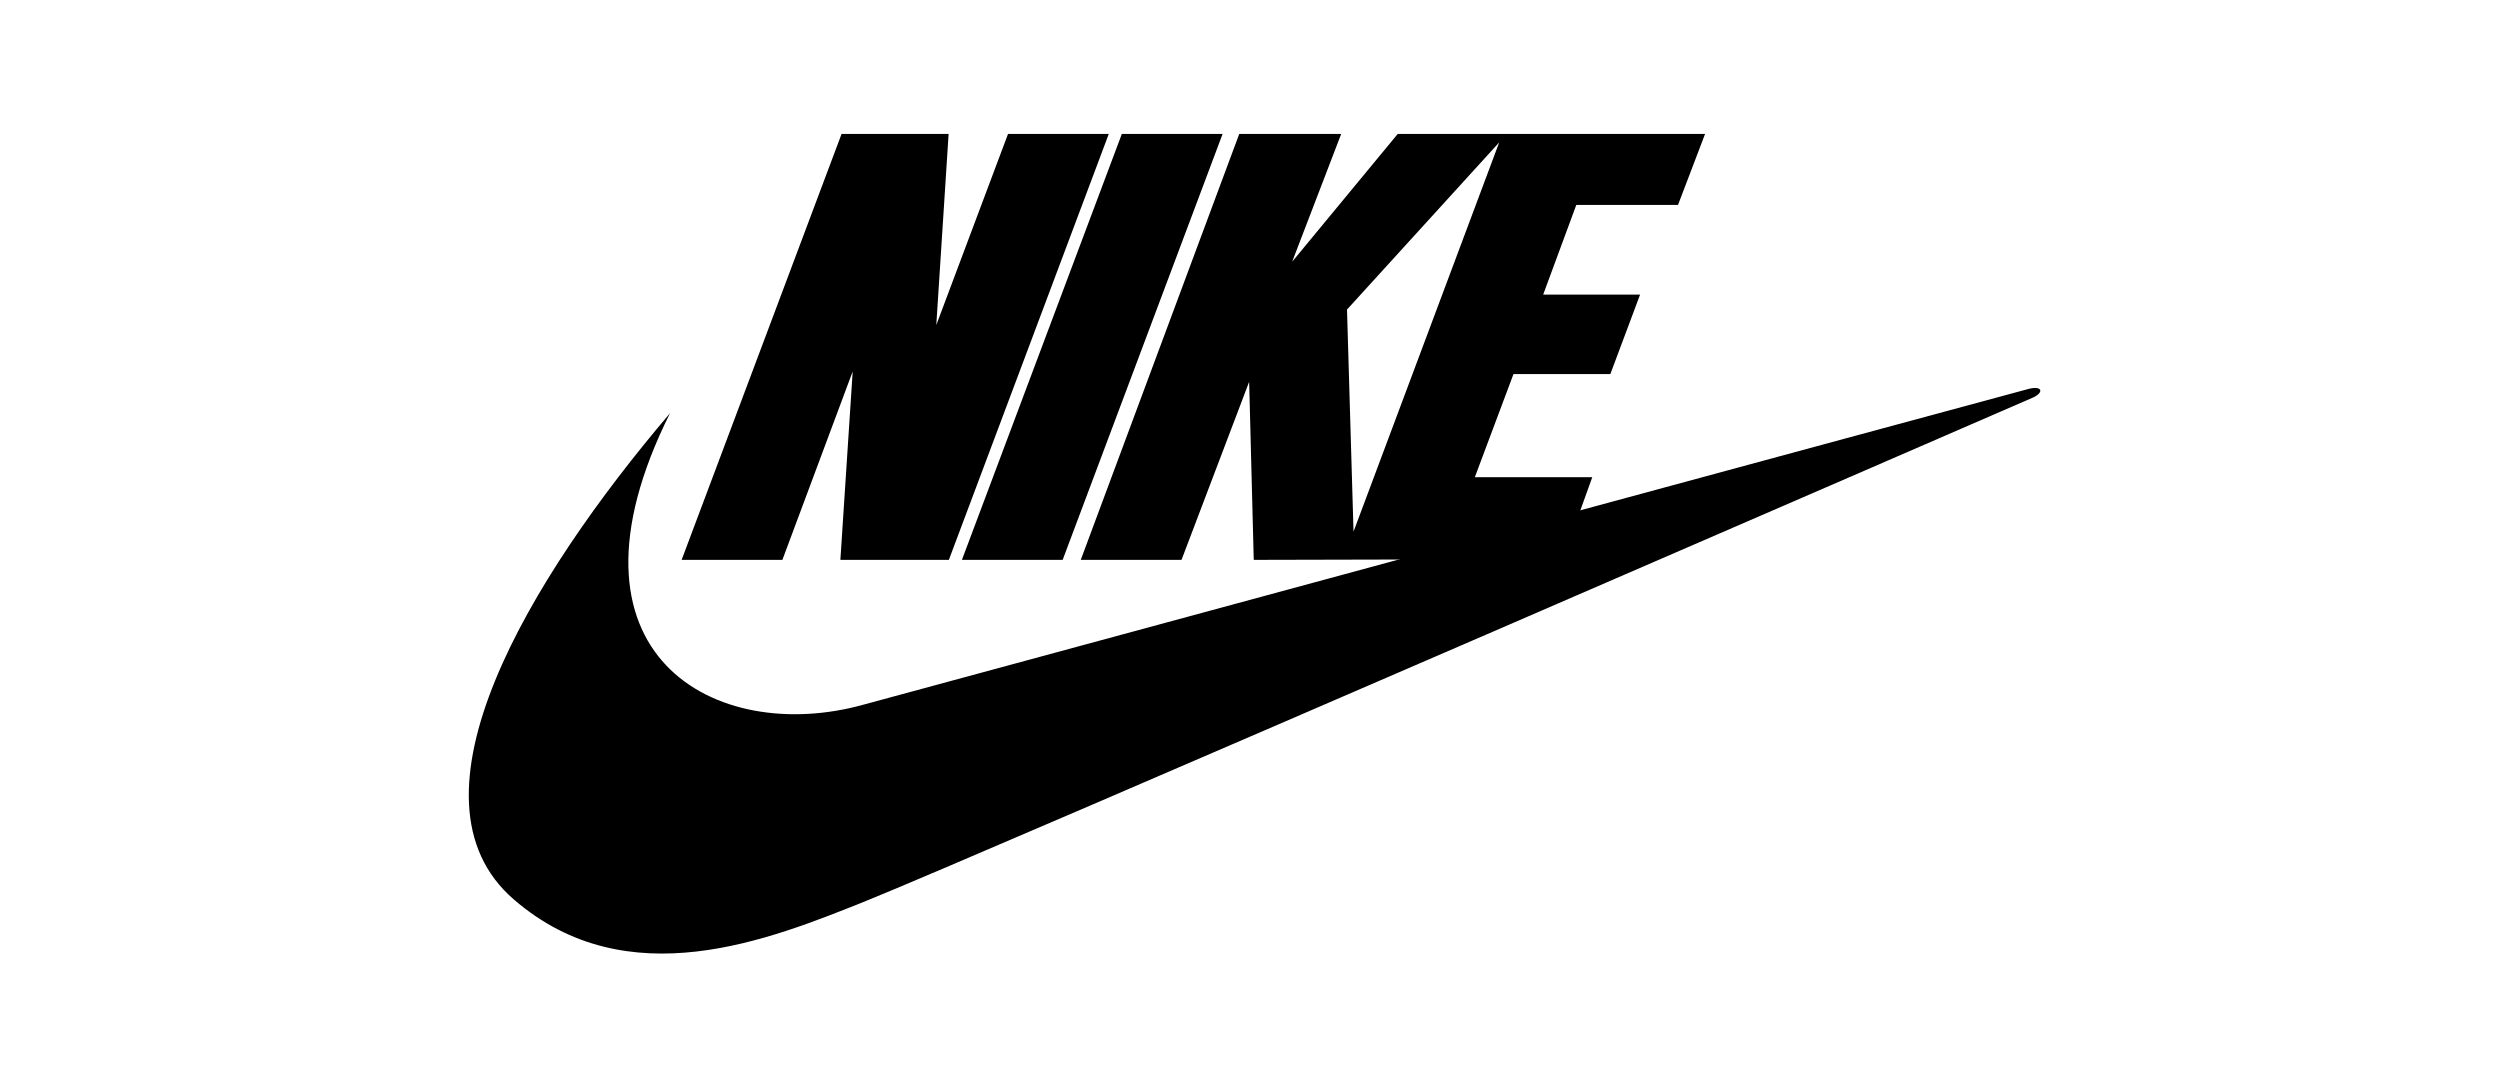
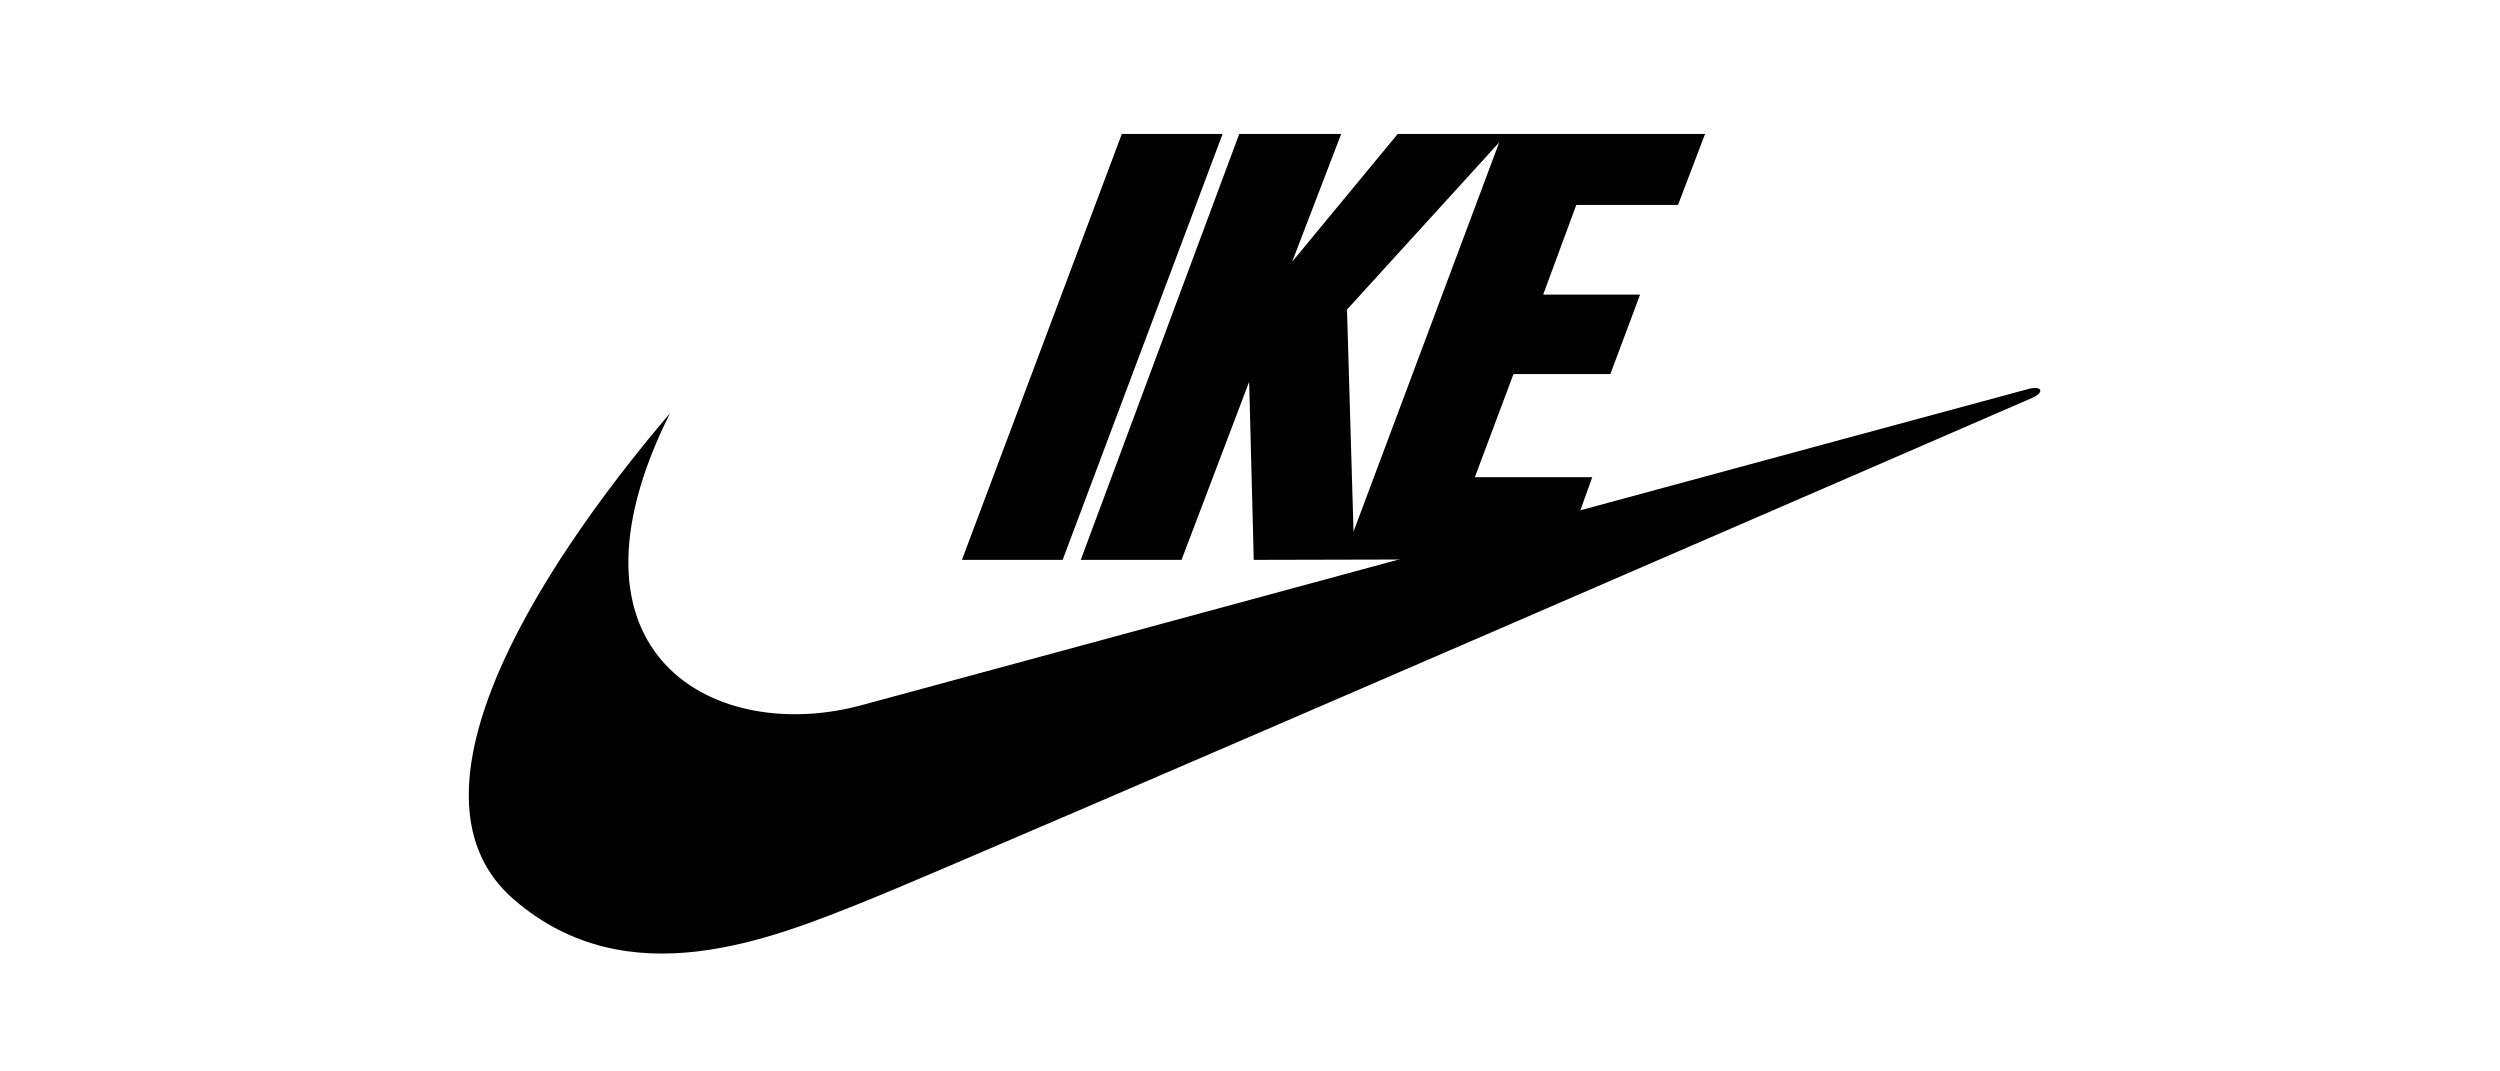
<svg xmlns="http://www.w3.org/2000/svg" width="112" height="48" viewBox="0 0 112 48" fill="none">
-   <path d="M42.509 25.082H37.649L38.201 16.639L35.051 25.082H30.537L37.703 5.999H42.498L41.946 14.561L45.16 5.999H49.674L42.509 25.082Z" fill="black" />
  <path d="M43.094 25.082L50.259 5.999H54.773L47.607 25.082H43.094Z" fill="black" />
  <path d="M30.017 18.511C23.717 25.915 17.764 35.764 23.024 40.3C28.112 44.694 34.476 42.097 38.817 40.354C43.157 38.622 91.108 17.797 91.108 17.797C91.573 17.569 91.487 17.277 90.902 17.418C90.664 17.472 38.698 31.565 38.698 31.565C32.095 33.416 24.583 29.378 30.017 18.511Z" fill="black" />
  <path d="M75.175 9.181L76.388 5.999H67.349H67.306H62.619L57.889 11.725L60.086 5.999H55.519L48.418 25.082H52.932L55.962 17.105L56.168 25.082L70.012 25.049L71.333 21.38H66.072L67.804 16.758H72.144L73.476 13.197H69.135L70.618 9.181H75.175ZM60.638 23.816L60.346 13.868L67.165 6.378L60.638 23.816Z" fill="black" />
</svg>